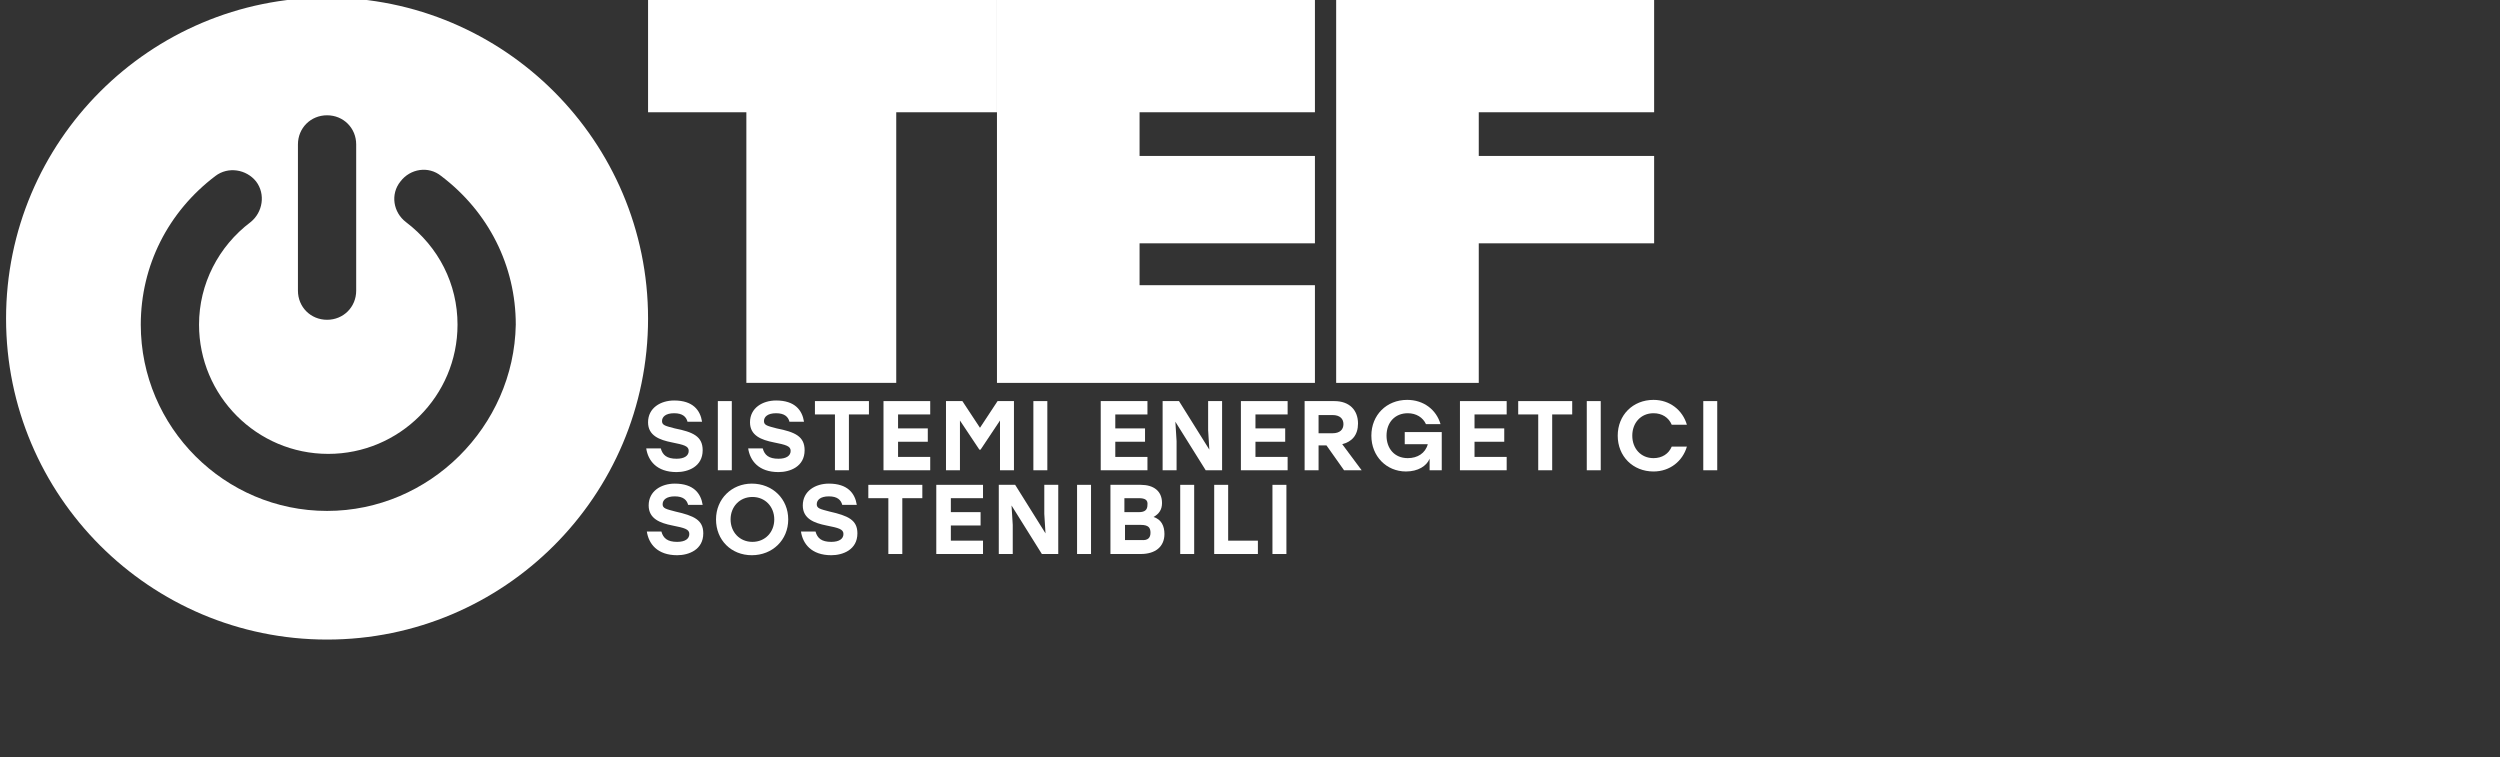
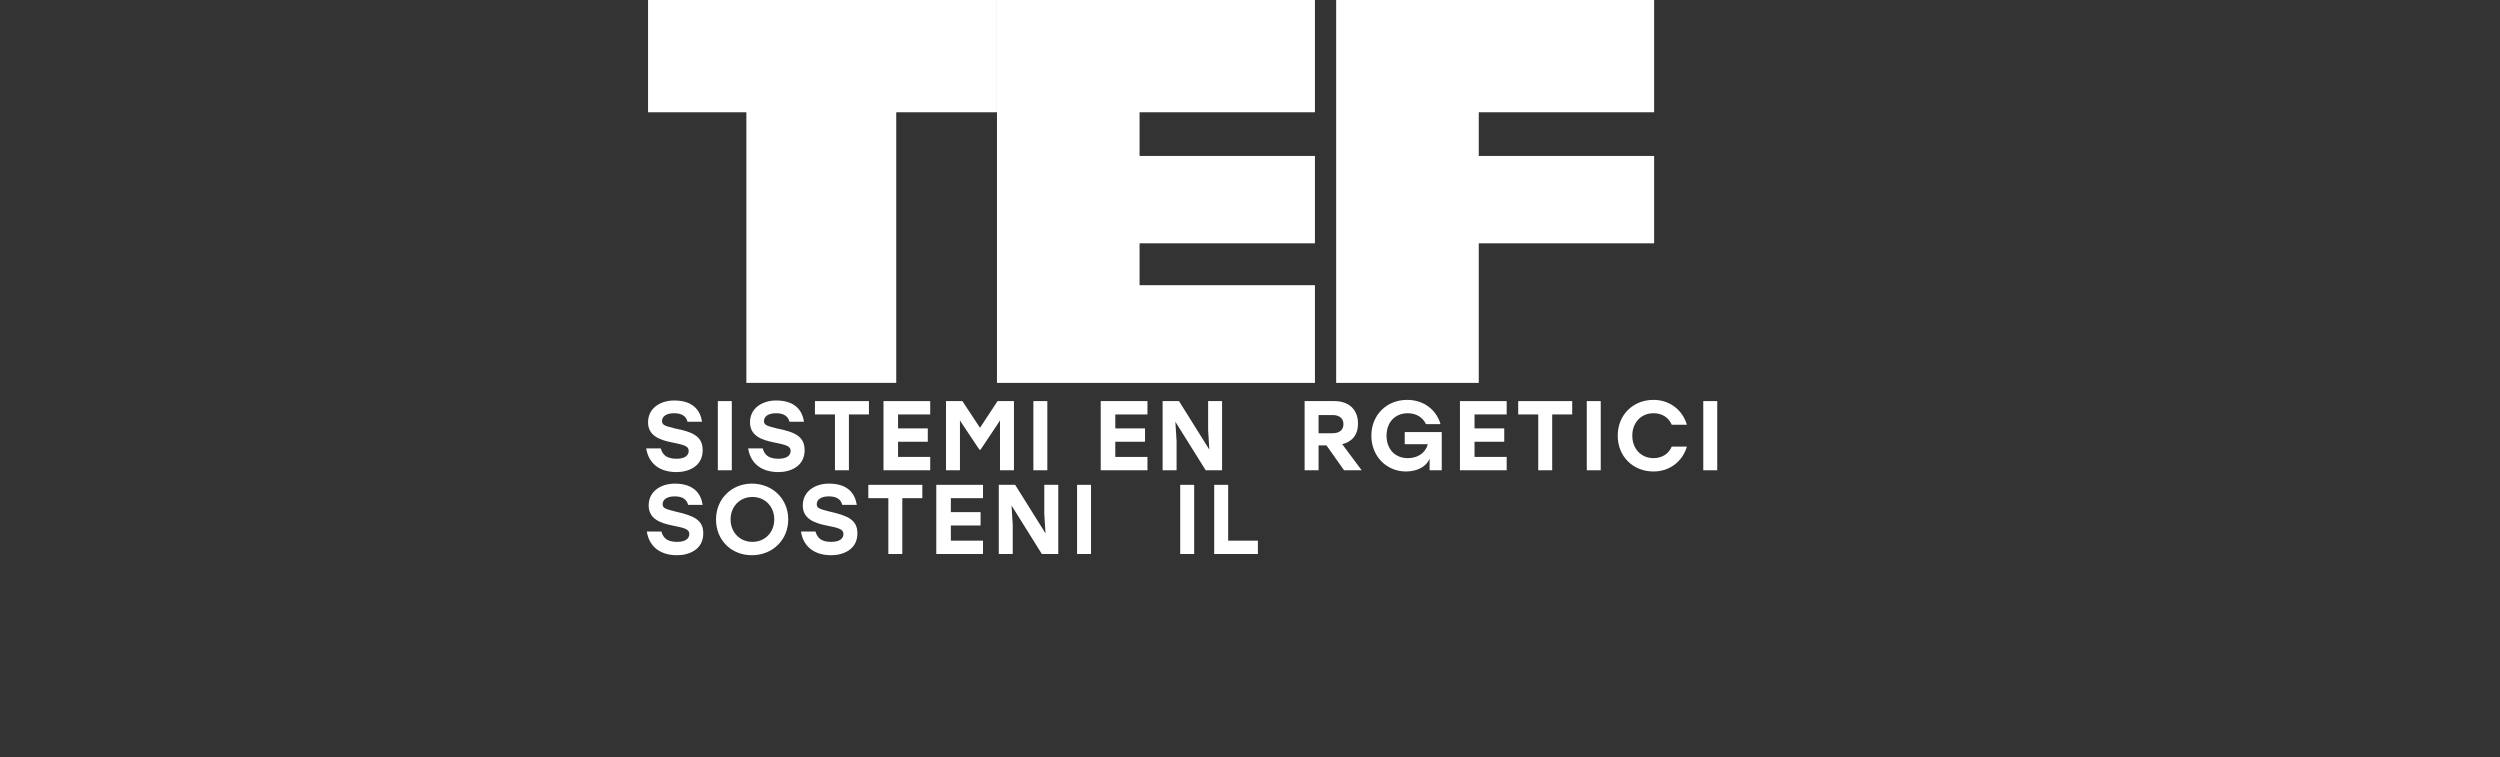
<svg xmlns="http://www.w3.org/2000/svg" version="1.1" id="Livello_1" x="0px" y="0px" width="412px" height="124.8px" viewBox="0 0 412 124.8" style="enable-background:new 0 0 412 124.8;" xml:space="preserve">
  <rect x="0" y="0" width="412" height="124.8" fill="#333333" stroke="none" />
  <style type="text/css">
	.st0{fill:#FFFFFF;}
</style>
  <g>
    <g>
      <g>
        <g>
          <path class="st0" d="M164.3,18.5h-16.6v44.6H123V18.5h-16.2V-0.4h57.5V18.5z" />
        </g>
        <g>
          <g>
            <g>
              <g>
                <path class="st0" d="M216.7,18.5h-28.9v7.2h28.9v14.4h-28.9V47h28.9v16.1h-52.4V-0.4h52.4V18.5z" />
              </g>
            </g>
          </g>
        </g>
        <g>
          <g>
            <g>
              <path class="st0" d="M272.6,18.5h-28.9v7.2h28.9v14.4h-28.9v23h-23.5V-0.4h52.4V18.5z" />
            </g>
          </g>
        </g>
      </g>
    </g>
    <g>
      <g>
        <path class="st0" d="M115.8,74.2c0,2.7-2.4,3.6-4.3,3.6c-3.3,0-4.7-1.9-5-3.9h2.4c0.3,1.1,1,1.7,2.6,1.7c1.3,0,2-0.5,2-1.3     c0-0.8-0.8-1-2.8-1.4c-2-0.4-3.9-1.1-3.9-3.3c0-2.4,2.1-3.6,4.3-3.6c3.1,0,4.3,1.6,4.6,3.5h-2.4c-0.2-0.8-0.8-1.4-2.2-1.4     c-1.4,0-2,0.6-2,1.3c0,0.7,0.6,0.8,2.1,1.2C114.2,71.2,115.8,71.9,115.8,74.2z" />
        <path class="st0" d="M118.3,66.1h2.3v11.4h-2.3V66.1z" />
        <path class="st0" d="M132.6,74.2c0,2.7-2.4,3.6-4.3,3.6c-3.3,0-4.7-1.9-5-3.9h2.4c0.3,1.1,1,1.7,2.6,1.7c1.3,0,2-0.5,2-1.3     c0-0.8-0.8-1-2.8-1.4c-2-0.4-3.9-1.1-3.9-3.3c0-2.4,2.1-3.6,4.3-3.6c3.1,0,4.3,1.6,4.6,3.5h-2.4c-0.2-0.8-0.8-1.4-2.2-1.4     c-1.4,0-2,0.6-2,1.3c0,0.7,0.6,0.8,2.1,1.2C131,71.2,132.6,71.9,132.6,74.2z" />
        <path class="st0" d="M143.2,68.3h-3.3v9.2h-2.3v-9.2h-3.3v-2.2h8.9V68.3z" />
        <path class="st0" d="M148,68.3v2.3h4.9v2.2H148v2.5h5.3v2.2h-7.7V66.1h7.7v2.2H148z" />
        <path class="st0" d="M167.1,66.1v11.4h-2.3v-8.2l-3.2,4.8h-0.2l-3.2-4.8v8.2h-2.3V66.1h2.7l2.9,4.4l2.9-4.4H167.1z" />
        <path class="st0" d="M170.3,66.1h2.3v11.4h-2.3V66.1z" />
        <path class="st0" d="M183.8,68.3v2.3h4.9v2.2h-4.9v2.5h5.3v2.2h-7.7V66.1h7.7v2.2H183.8z" />
        <path class="st0" d="M201.4,66.1v11.4h-2.7l-5-8l0.2,3.2v4.8h-2.3V66.1h2.7l5,8l-0.2-3.2v-4.8H201.4z" />
-         <path class="st0" d="M206.9,68.3v2.3h4.9v2.2h-4.9v2.5h5.3v2.2h-7.7V66.1h7.7v2.2H206.9z" />
        <path class="st0" d="M218.6,73.4h-1.3v4.1h-2.3V66.1h4.9c2.5,0,3.9,1.5,3.9,3.7c0,1.9-1,3-2.6,3.4l3.2,4.3h-2.9L218.6,73.4z      M217.3,71.4h2.3c1.2,0,1.8-0.6,1.8-1.5c0-0.9-0.6-1.5-1.8-1.5h-2.3V71.4z" />
        <path class="st0" d="M237.6,71.3v6.2h-2v-1.9c-0.5,1.2-1.9,2.1-3.9,2.1c-3.2,0-5.7-2.5-5.7-5.9c0-3.4,2.5-5.9,5.9-5.9     c2.7,0,4.8,1.6,5.5,4H235c-0.5-1.1-1.6-1.8-3-1.8c-2.1,0-3.5,1.5-3.5,3.7c0,2.1,1.3,3.7,3.5,3.7c1.6,0,2.9-0.8,3.3-2.3h-3.8v-2     H237.6z" />
        <path class="st0" d="M243,68.3v2.3h4.9v2.2H243v2.5h5.3v2.2h-7.7V66.1h7.7v2.2H243z" />
        <path class="st0" d="M259.1,68.3h-3.3v9.2h-2.3v-9.2h-3.3v-2.2h8.9V68.3z" />
        <path class="st0" d="M261.5,66.1h2.3v11.4h-2.3V66.1z" />
        <path class="st0" d="M266.6,71.8c0-3.4,2.5-5.9,5.9-5.9c2.7,0,4.8,1.7,5.5,4.1h-2.5c-0.5-1.2-1.6-1.9-3-1.9     c-2.1,0-3.5,1.6-3.5,3.7s1.4,3.7,3.5,3.7c1.4,0,2.5-0.7,3-1.9h2.5c-0.7,2.4-2.8,4.1-5.5,4.1C269.1,77.7,266.6,75.2,266.6,71.8z" />
        <path class="st0" d="M280.7,66.1h2.3v11.4h-2.3V66.1z" />
        <path class="st0" d="M115.9,87.9c0,2.7-2.4,3.6-4.3,3.6c-3.3,0-4.7-1.9-5-3.9h2.4c0.3,1.1,1,1.7,2.6,1.7c1.3,0,2-0.5,2-1.3     c0-0.8-0.8-1-2.8-1.4c-2-0.4-3.9-1.1-3.9-3.3c0-2.4,2.1-3.6,4.3-3.6c3.1,0,4.3,1.6,4.6,3.5h-2.4c-0.2-0.8-0.8-1.4-2.2-1.4     c-1.4,0-2,0.6-2,1.3c0,0.7,0.6,0.8,2.1,1.2C114.4,85,115.9,85.7,115.9,87.9z" />
        <path class="st0" d="M129.9,85.6c0,3.4-2.6,5.9-6,5.9c-3.4,0-5.9-2.5-5.9-5.9s2.6-5.9,5.9-5.9C127.3,79.7,129.9,82.2,129.9,85.6z      M120.4,85.6c0,2.1,1.5,3.7,3.6,3.7c2.1,0,3.6-1.6,3.6-3.7s-1.5-3.7-3.6-3.7C121.9,81.9,120.4,83.5,120.4,85.6z" />
        <path class="st0" d="M141.3,87.9c0,2.7-2.4,3.6-4.3,3.6c-3.3,0-4.7-1.9-5-3.9h2.4c0.3,1.1,1,1.7,2.6,1.7c1.3,0,2-0.5,2-1.3     c0-0.8-0.8-1-2.8-1.4c-2-0.4-3.9-1.1-3.9-3.3c0-2.4,2.1-3.6,4.3-3.6c3.1,0,4.3,1.6,4.6,3.5h-2.4c-0.2-0.8-0.8-1.4-2.2-1.4     c-1.4,0-2,0.6-2,1.3c0,0.7,0.6,0.8,2.1,1.2C139.8,85,141.3,85.7,141.3,87.9z" />
        <path class="st0" d="M152,82.1h-3.3v9.2h-2.3v-9.2h-3.3v-2.2h8.9V82.1z" />
        <path class="st0" d="M156.7,82.1v2.3h4.9v2.2h-4.9v2.5h5.3v2.2h-7.7V79.9h7.7v2.2H156.7z" />
        <path class="st0" d="M174.4,79.9v11.4h-2.7l-5-8l0.2,3.2v4.8h-2.3V79.9h2.7l5,8l-0.2-3.2v-4.8H174.4z" />
        <path class="st0" d="M177.5,79.9h2.3v11.4h-2.3V79.9z" />
-         <path class="st0" d="M191.9,88c0,2.1-1.5,3.3-3.9,3.3h-5V79.9h5c2.1,0,3.5,1,3.5,3c0,1.1-0.5,1.8-1.4,2.3     C191.4,85.6,191.9,86.7,191.9,88z M187.7,82.1h-2.4v2.3h2.4c1,0,1.4-0.4,1.4-1.2C189.2,82.4,188.7,82.1,187.7,82.1z M189.6,87.8     c0-0.8-0.3-1.3-1.6-1.3h-2.6v2.5h2.7C189.2,89.1,189.6,88.6,189.6,87.8z" />
        <path class="st0" d="M194.5,79.9h2.3v11.4h-2.3V79.9z" />
        <path class="st0" d="M207.3,89.1v2.2h-7.2V79.9h2.3v9.2H207.3z" />
-         <path class="st0" d="M209.7,79.9h2.3v11.4h-2.3V79.9z" />
      </g>
    </g>
    <g>
-       <path class="st0" d="M53.9-0.4L53.9-0.4C24.7-0.4,1,23.3,1,52.5l0,0c0,29.2,23.7,52.9,52.9,52.9l0,0c29.2,0,52.9-23.7,52.9-52.9    l0,0C106.8,23.3,83.1-0.4,53.9-0.4z M49.1,23.8c0-2.7,2.1-4.8,4.8-4.8c2.7,0,4.8,2.1,4.8,4.8v24.1c0,2.7-2.1,4.8-4.8,4.8    c-2.7,0-4.8-2.1-4.8-4.8V23.8z M53.9,84.2c-16.9,0-30.7-13.8-30.7-30.7c0-9.7,4.5-18.6,12.3-24.5c2.1-1.6,5.1-1.1,6.7,0.9    c1.6,2.1,1.1,5.1-0.9,6.7c-5.3,4-8.5,10.2-8.5,16.9c0,11.7,9.5,21.3,21.3,21.3c11.7,0,21.3-9.5,21.3-21.3c0-6.7-3.1-12.8-8.5-16.9    c-2.1-1.6-2.6-4.6-0.9-6.7c1.6-2.1,4.6-2.6,6.7-0.9c7.8,5.9,12.3,14.8,12.3,24.5C84.7,70.3,70.8,84.2,53.9,84.2z" />
-     </g>
+       </g>
  </g>
</svg>